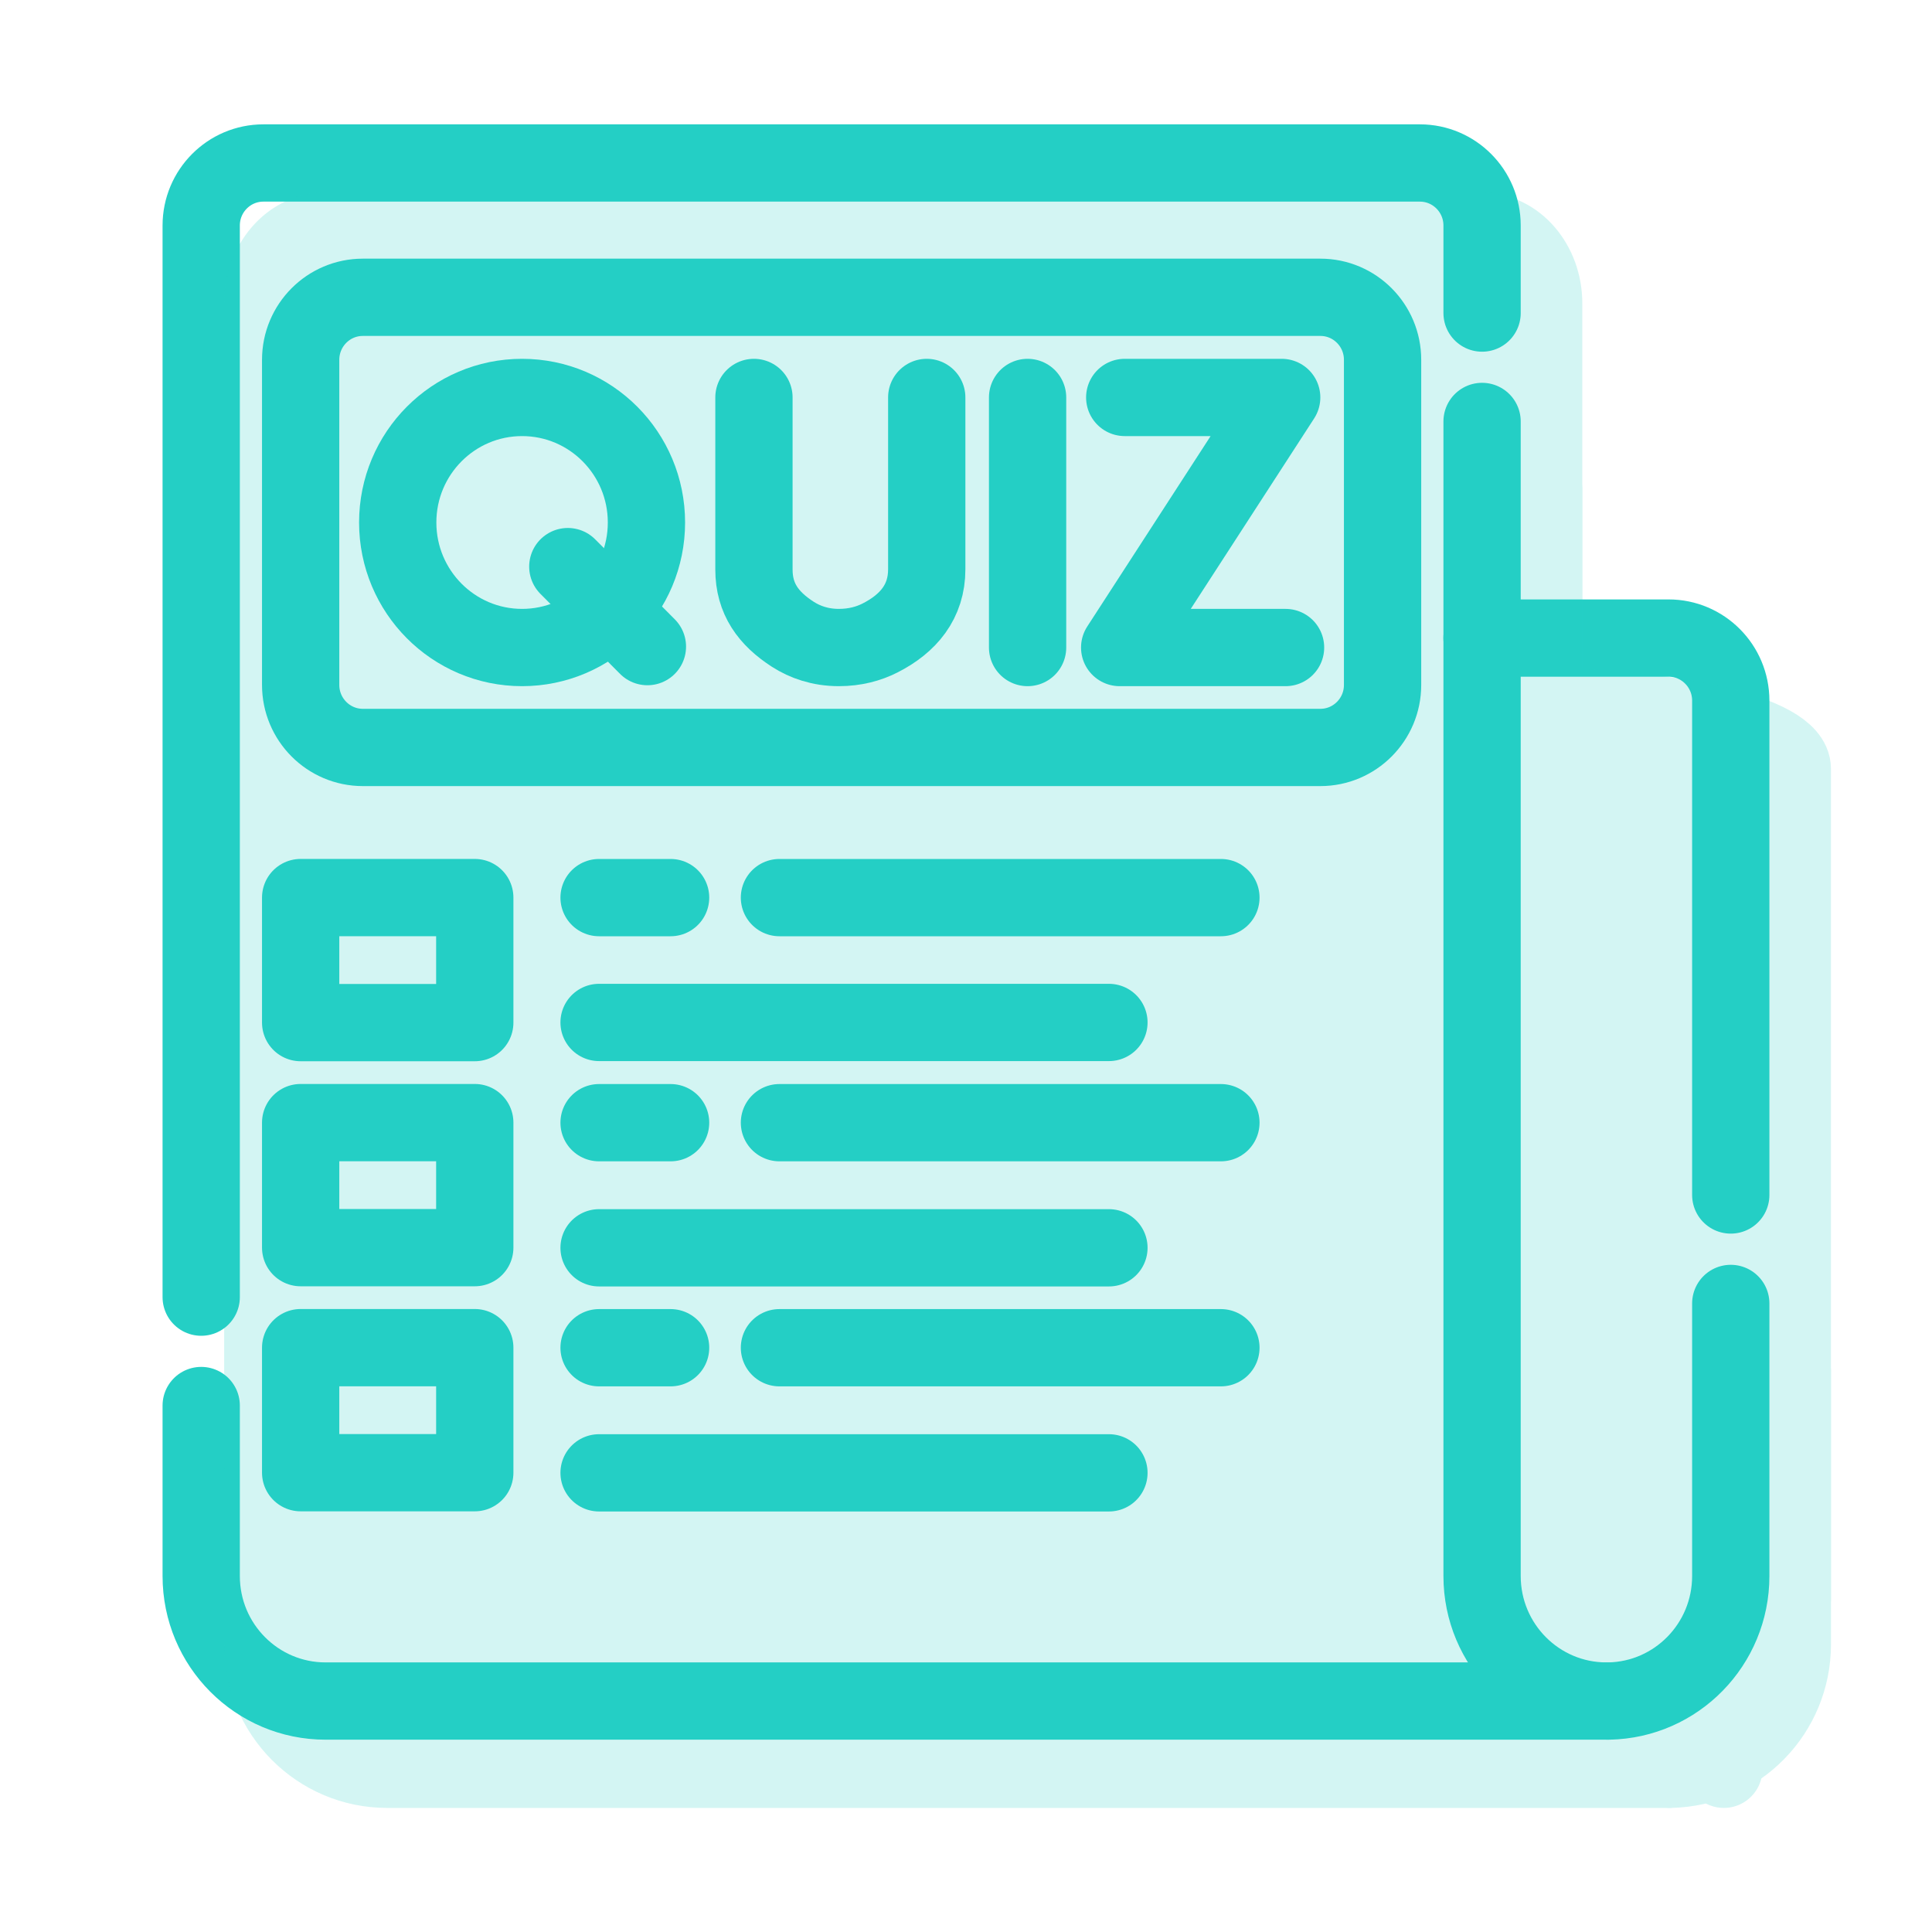
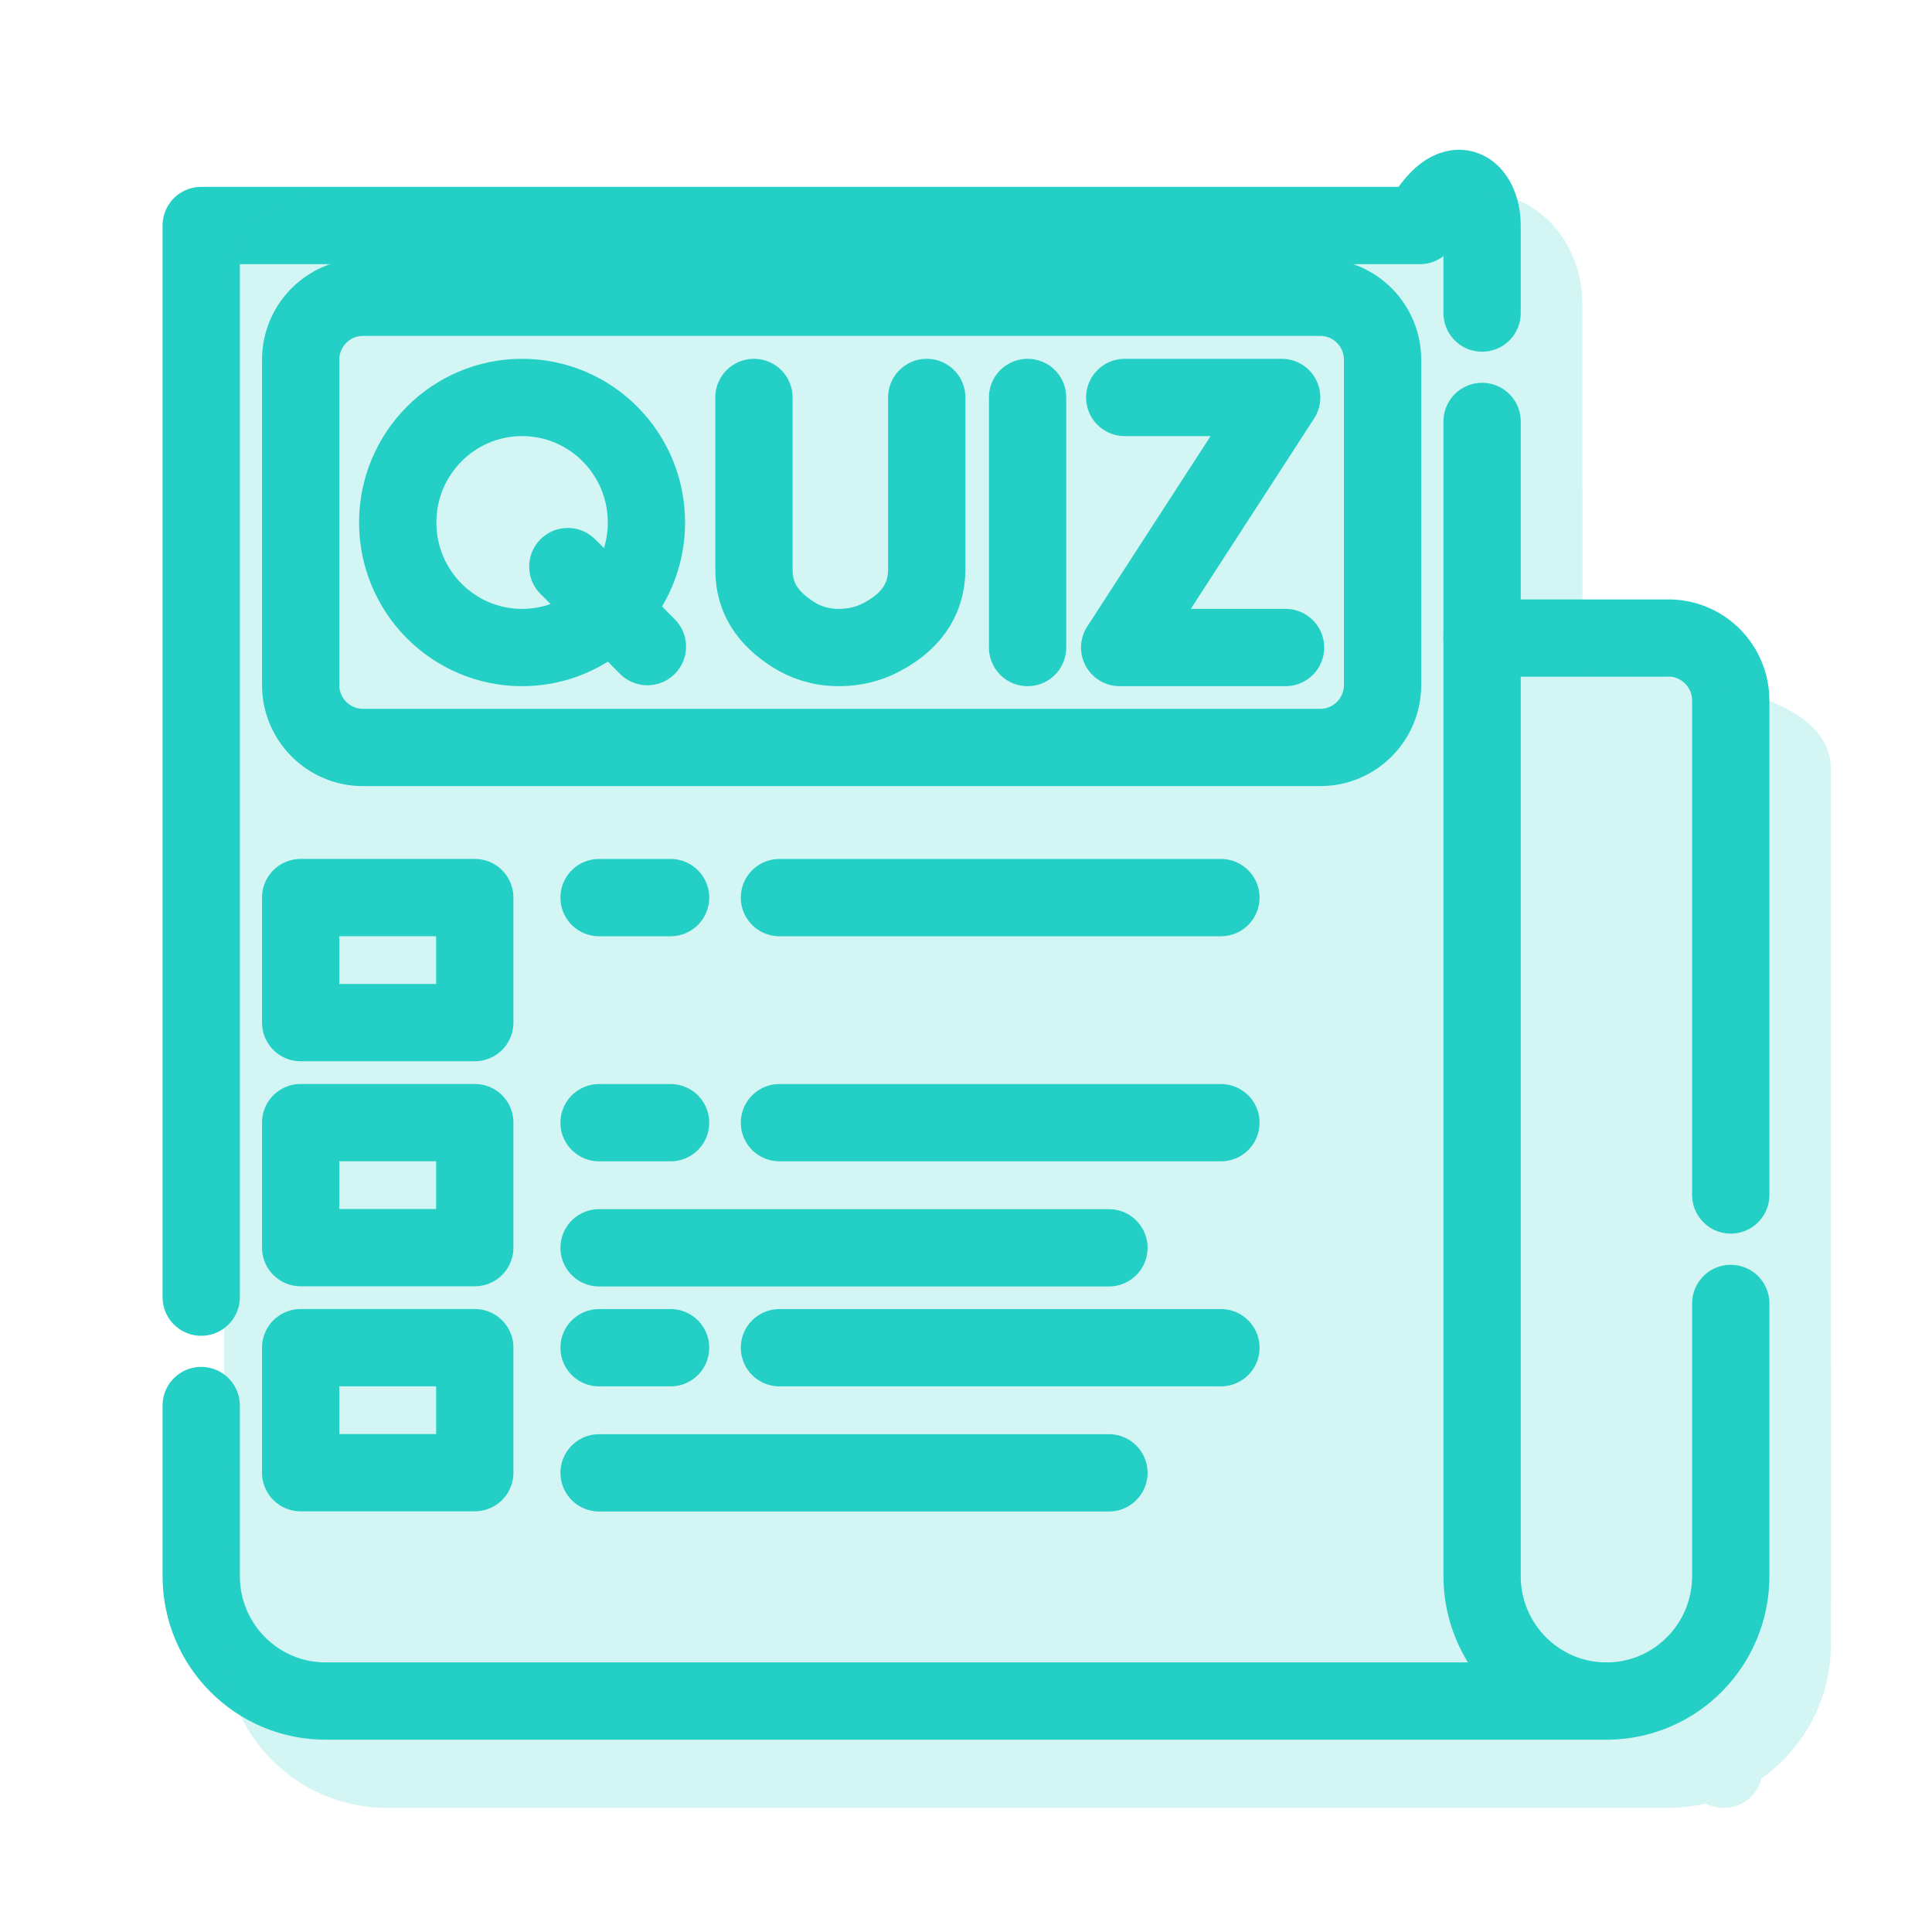
<svg xmlns="http://www.w3.org/2000/svg" width="50" height="50" viewBox="0 0 50 50" fill="none">
  <path d="M44.792 33.733V40.788C44.792 42.555 43.385 43.99 41.637 44.023" stroke="#24CFC5" stroke-width="2" stroke-miterlimit="10" stroke-linecap="round" stroke-linejoin="round" />
  <path d="M38.355 16.513H43.183C44.071 16.513 44.792 17.238 44.792 18.132V30.926" stroke="#24CFC5" stroke-width="2" stroke-miterlimit="10" stroke-linecap="round" stroke-linejoin="round" />
-   <path d="M5.207 33.57V5.836C5.207 4.943 5.928 4.218 6.816 4.218H36.746C37.635 4.218 38.356 4.943 38.356 5.836V8.102" stroke="#24CFC5" stroke-width="2" stroke-miterlimit="10" stroke-linecap="round" stroke-linejoin="round" />
+   <path d="M5.207 33.57V5.836H36.746C37.635 4.218 38.356 4.943 38.356 5.836V8.102" stroke="#24CFC5" stroke-width="2" stroke-miterlimit="10" stroke-linecap="round" stroke-linejoin="round" />
  <path d="M38.356 10.907V40.787C38.356 42.575 39.797 44.023 41.574 44.023H8.426C6.648 44.023 5.207 42.575 5.207 40.787V36.375" stroke="#24CFC5" stroke-width="2" stroke-miterlimit="10" stroke-linecap="round" stroke-linejoin="round" />
  <path d="M14.695 14.664L16.755 16.734" stroke="#24CFC5" stroke-width="2" stroke-miterlimit="10" stroke-linecap="round" stroke-linejoin="round" />
  <path d="M16.73 13.522C16.73 15.309 15.289 16.758 13.511 16.758C11.734 16.758 10.293 15.309 10.293 13.522C10.293 11.735 11.734 10.286 13.511 10.286C15.289 10.286 16.73 11.735 16.73 13.522Z" stroke="#24CFC5" stroke-width="2" stroke-miterlimit="10" stroke-linecap="round" stroke-linejoin="round" />
  <path d="M26.594 10.286V16.758" stroke="#24CFC5" stroke-width="2" stroke-miterlimit="10" stroke-linecap="round" stroke-linejoin="round" />
  <path d="M29.108 10.286H33.17L28.977 16.758H33.27" stroke="#24CFC5" stroke-width="2" stroke-miterlimit="10" stroke-linecap="round" stroke-linejoin="round" />
  <path d="M19.512 10.286V14.739C19.512 15.498 19.886 16.008 20.521 16.417C20.831 16.615 21.222 16.757 21.708 16.758C22.129 16.758 22.48 16.66 22.771 16.513C23.512 16.138 23.984 15.568 23.984 14.735V10.286" stroke="#24CFC5" stroke-width="2" stroke-miterlimit="10" stroke-linecap="round" stroke-linejoin="round" />
  <path d="M34.171 7.694H9.39C8.502 7.694 7.781 8.418 7.781 9.312V17.726C7.781 18.619 8.502 19.344 9.39 19.344H34.171C35.06 19.344 35.781 18.619 35.781 17.726V9.312C35.781 8.418 35.06 7.694 34.171 7.694Z" stroke="#24CFC5" stroke-width="2" stroke-miterlimit="10" stroke-linecap="round" stroke-linejoin="round" />
  <path d="M12.287 26.465H7.781V23.229H12.287V26.465Z" stroke="#24CFC5" stroke-width="2" stroke-miterlimit="10" stroke-linecap="round" stroke-linejoin="round" />
-   <path d="M28.699 26.461H15.504" stroke="#24CFC5" stroke-width="2" stroke-miterlimit="10" stroke-linecap="round" stroke-linejoin="round" />
  <path d="M31.597 23.23H20.172" stroke="#24CFC5" stroke-width="2" stroke-miterlimit="10" stroke-linecap="round" stroke-linejoin="round" />
  <path d="M17.355 23.23H15.504" stroke="#24CFC5" stroke-width="2" stroke-miterlimit="10" stroke-linecap="round" stroke-linejoin="round" />
  <path d="M12.287 32.289H7.781V29.053H12.287V32.289Z" stroke="#24CFC5" stroke-width="2" stroke-miterlimit="10" stroke-linecap="round" stroke-linejoin="round" />
  <path d="M28.699 32.293H15.504" stroke="#24CFC5" stroke-width="2" stroke-miterlimit="10" stroke-linecap="round" stroke-linejoin="round" />
  <path d="M31.597 29.055H20.172" stroke="#24CFC5" stroke-width="2" stroke-miterlimit="10" stroke-linecap="round" stroke-linejoin="round" />
  <path d="M17.355 29.055H15.504" stroke="#24CFC5" stroke-width="2" stroke-miterlimit="10" stroke-linecap="round" stroke-linejoin="round" />
  <path d="M12.287 38.113H7.781V34.877H12.287V38.113Z" stroke="#24CFC5" stroke-width="2" stroke-miterlimit="10" stroke-linecap="round" stroke-linejoin="round" />
  <path d="M28.699 38.117H15.504" stroke="#24CFC5" stroke-width="2" stroke-miterlimit="10" stroke-linecap="round" stroke-linejoin="round" />
  <path d="M31.597 34.879H20.172" stroke="#24CFC5" stroke-width="2" stroke-miterlimit="10" stroke-linecap="round" stroke-linejoin="round" />
  <path d="M17.355 34.879H15.504" stroke="#24CFC5" stroke-width="2" stroke-miterlimit="10" stroke-linecap="round" stroke-linejoin="round" />
  <g opacity="0.2">
    <path d="M46.386 35.498V42.553C46.386 44.32 44.979 45.755 43.23 45.789" fill="#24CFC5" />
    <path d="M46.386 35.498V42.553C46.386 44.32 44.979 45.755 43.23 45.789" stroke="#24CFC5" stroke-width="2" stroke-miterlimit="10" stroke-linecap="round" stroke-linejoin="round" />
    <path d="M18.949 18.279H39.527C43.313 18.279 46.385 19.004 46.385 19.898V41.363" fill="#24CFC5" />
    <path d="M18.949 18.279H39.527C43.313 18.279 46.385 19.004 46.385 19.898V41.363" stroke="#24CFC5" stroke-width="2" stroke-miterlimit="10" stroke-linecap="round" stroke-linejoin="round" />
    <path d="M18.949 35.496H38.197C41.738 35.496 44.612 35.819 44.612 36.218V45.789" fill="#24CFC5" />
    <path d="M18.949 35.496H38.197C41.738 35.496 44.612 35.819 44.612 36.218V45.789" stroke="#24CFC5" stroke-width="2" stroke-miterlimit="10" stroke-linecap="round" stroke-linejoin="round" />
    <path d="M6.801 39.879V7.852C6.801 6.821 7.522 5.984 8.41 5.984H38.34C39.229 5.984 39.95 6.821 39.95 7.852V32.725" fill="#24CFC5" />
    <path d="M6.801 39.879V7.852C6.801 6.821 7.522 5.984 8.41 5.984H38.34C39.229 5.984 39.95 6.821 39.95 7.852V32.725" stroke="#24CFC5" stroke-width="2" stroke-miterlimit="10" stroke-linecap="round" stroke-linejoin="round" />
    <path d="M39.95 12.673V42.553C39.95 44.34 41.39 45.789 43.167 45.789H10.019C8.242 45.789 6.801 44.34 6.801 42.553V38.141" fill="#24CFC5" />
    <path d="M39.95 12.673V42.553C39.95 44.34 41.39 45.789 43.167 45.789H10.019C8.242 45.789 6.801 44.34 6.801 42.553V38.141" stroke="#24CFC5" stroke-width="2" stroke-miterlimit="10" stroke-linecap="round" stroke-linejoin="round" />
    <path d="M16.289 16.429L18.348 18.5Z" fill="#24CFC5" />
    <path d="M16.289 16.429L18.348 18.5" stroke="#24CFC5" stroke-width="2" stroke-miterlimit="10" stroke-linecap="round" stroke-linejoin="round" />
    <path d="M18.323 15.287C18.323 17.075 16.882 18.523 15.105 18.523C13.328 18.523 11.887 17.075 11.887 15.287C11.887 13.5 13.328 12.051 15.105 12.051C16.882 12.051 18.323 13.5 18.323 15.287Z" fill="#24CFC5" stroke="#24CFC5" stroke-width="2" stroke-miterlimit="10" stroke-linecap="round" stroke-linejoin="round" />
    <path d="M28.188 12.051V18.523Z" fill="#24CFC5" />
-     <path d="M28.188 12.051V18.523" stroke="#24CFC5" stroke-width="2" stroke-miterlimit="10" stroke-linecap="round" stroke-linejoin="round" />
    <path d="M30.702 12.051H34.764L30.57 18.523H34.864" fill="#24CFC5" />
    <path d="M30.702 12.051H34.764L30.57 18.523H34.864" stroke="#24CFC5" stroke-width="2" stroke-miterlimit="10" stroke-linecap="round" stroke-linejoin="round" />
    <path d="M21.105 12.051V16.505C21.105 17.263 21.48 17.774 22.115 18.182C22.425 18.381 22.816 18.523 23.302 18.523C23.723 18.524 24.074 18.426 24.365 18.279C25.106 17.904 25.578 17.334 25.578 16.5V12.051" fill="#24CFC5" />
    <path d="M21.105 12.051V16.505C21.105 17.263 21.48 17.774 22.115 18.182C22.425 18.381 22.816 18.523 23.302 18.523C23.723 18.524 24.074 18.426 24.365 18.279C25.106 17.904 25.578 17.334 25.578 16.5V12.051" stroke="#24CFC5" stroke-width="2" stroke-miterlimit="10" stroke-linecap="round" stroke-linejoin="round" />
    <path d="M35.765 9.459H10.984C10.095 9.459 9.375 10.184 9.375 11.078V19.491C9.375 20.385 10.095 21.109 10.984 21.109H35.765C36.654 21.109 37.374 20.385 37.374 19.491V11.078C37.374 10.184 36.654 9.459 35.765 9.459Z" fill="#24CFC5" stroke="#24CFC5" stroke-width="2" stroke-miterlimit="10" stroke-linecap="round" stroke-linejoin="round" />
    <path d="M13.881 28.23H9.375V24.994H13.881V28.23Z" fill="#24CFC5" stroke="#24CFC5" stroke-width="2" stroke-miterlimit="10" stroke-linecap="round" stroke-linejoin="round" />
    <path d="M30.293 28.227H17.098Z" fill="#24CFC5" />
    <path d="M30.293 28.227H17.098" stroke="#24CFC5" stroke-width="2" stroke-miterlimit="10" stroke-linecap="round" stroke-linejoin="round" />
    <path d="M33.191 24.996H21.766Z" fill="#24CFC5" />
    <path d="M33.191 24.996H21.766" stroke="#24CFC5" stroke-width="2" stroke-miterlimit="10" stroke-linecap="round" stroke-linejoin="round" />
    <path d="M18.948 24.996H17.098Z" fill="#24CFC5" />
    <path d="M18.948 24.996H17.098" stroke="#24CFC5" stroke-width="2" stroke-miterlimit="10" stroke-linecap="round" stroke-linejoin="round" />
    <path d="M13.881 34.055H9.375V30.819H13.881V34.055Z" fill="#24CFC5" stroke="#24CFC5" stroke-width="2" stroke-miterlimit="10" stroke-linecap="round" stroke-linejoin="round" />
    <path d="M30.293 34.059H17.098Z" fill="#24CFC5" />
    <path d="M30.293 34.059H17.098" stroke="#24CFC5" stroke-width="2" stroke-miterlimit="10" stroke-linecap="round" stroke-linejoin="round" />
    <path d="M33.191 30.82H21.766Z" fill="#24CFC5" />
    <path d="M33.191 30.82H21.766" stroke="#24CFC5" stroke-width="2" stroke-miterlimit="10" stroke-linecap="round" stroke-linejoin="round" />
    <path d="M18.948 30.82H17.098Z" fill="#24CFC5" />
    <path d="M18.948 30.82H17.098" stroke="#24CFC5" stroke-width="2" stroke-miterlimit="10" stroke-linecap="round" stroke-linejoin="round" />
    <path d="M13.881 39.879H9.375V36.643H13.881V39.879Z" fill="#24CFC5" stroke="#24CFC5" stroke-width="2" stroke-miterlimit="10" stroke-linecap="round" stroke-linejoin="round" />
    <path d="M30.293 39.883H17.098Z" fill="#24CFC5" />
    <path d="M30.293 39.883H17.098" stroke="#24CFC5" stroke-width="2" stroke-miterlimit="10" stroke-linecap="round" stroke-linejoin="round" />
    <path d="M33.191 36.645H21.766Z" fill="#24CFC5" />
    <path d="M33.191 36.645H21.766" stroke="#24CFC5" stroke-width="2" stroke-miterlimit="10" stroke-linecap="round" stroke-linejoin="round" />
    <path d="M18.948 36.645H17.098Z" fill="#24CFC5" />
    <path d="M18.948 36.645H17.098" stroke="#24CFC5" stroke-width="2" stroke-miterlimit="10" stroke-linecap="round" stroke-linejoin="round" />
  </g>
</svg>